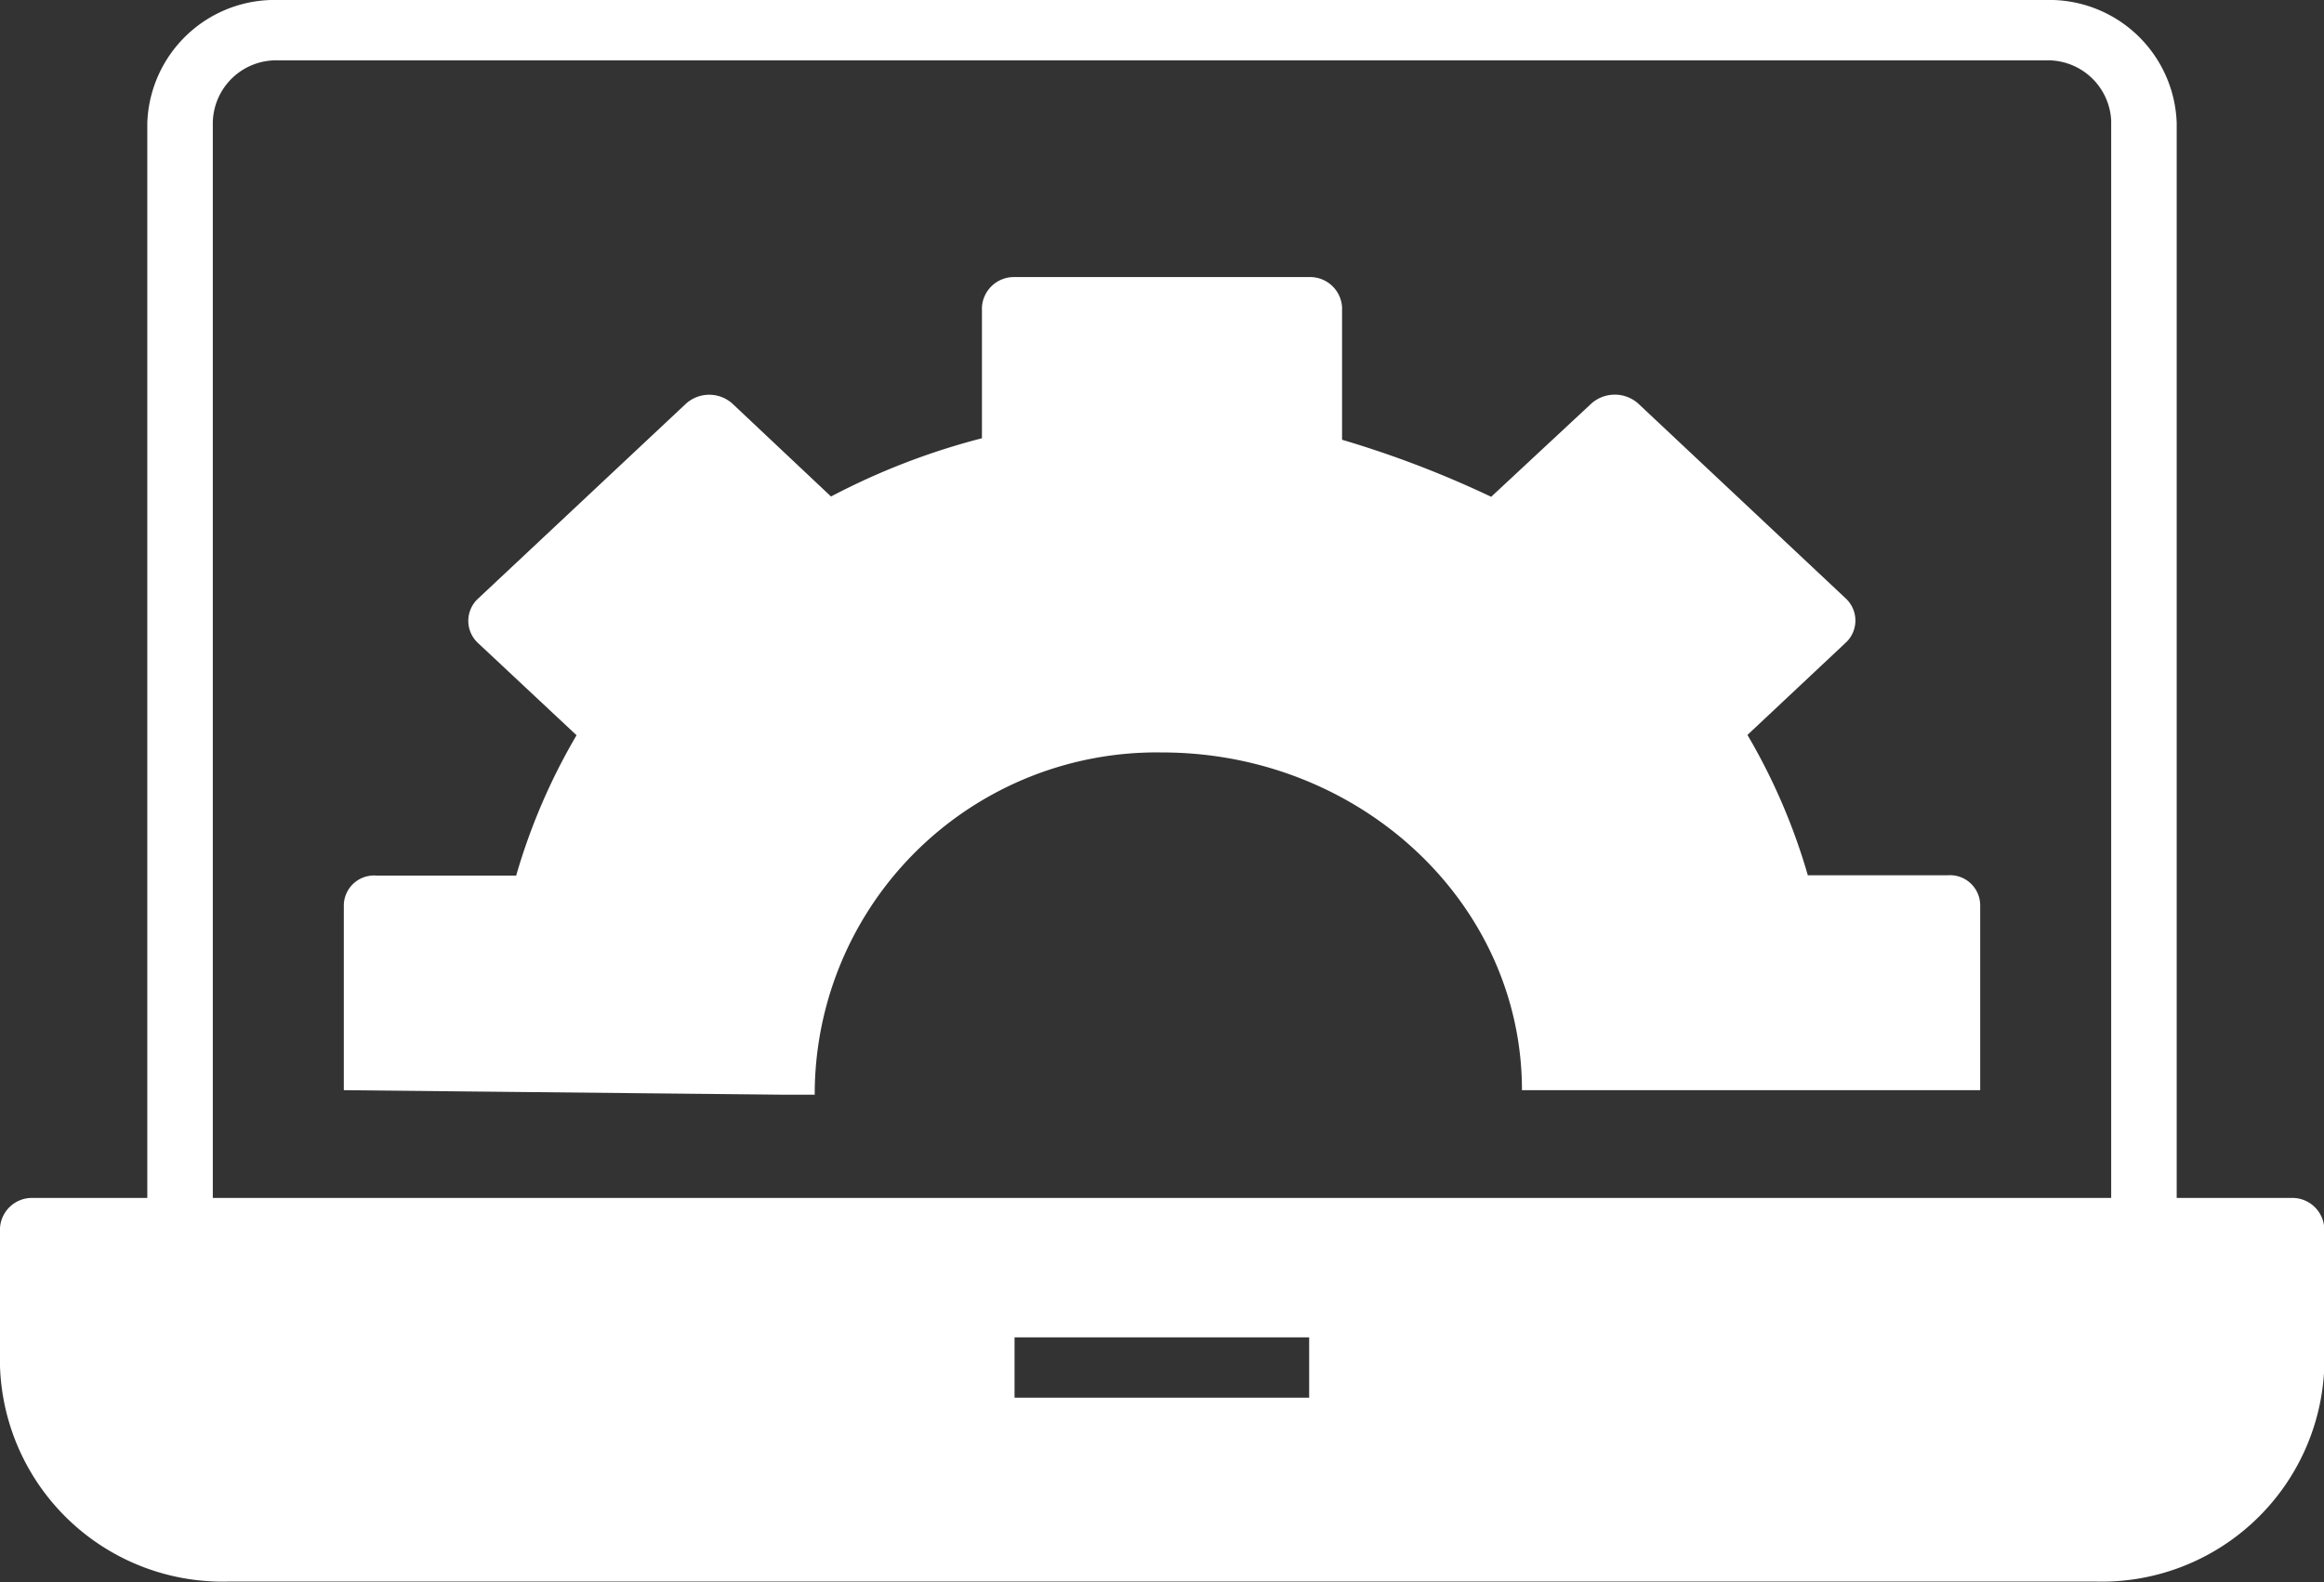
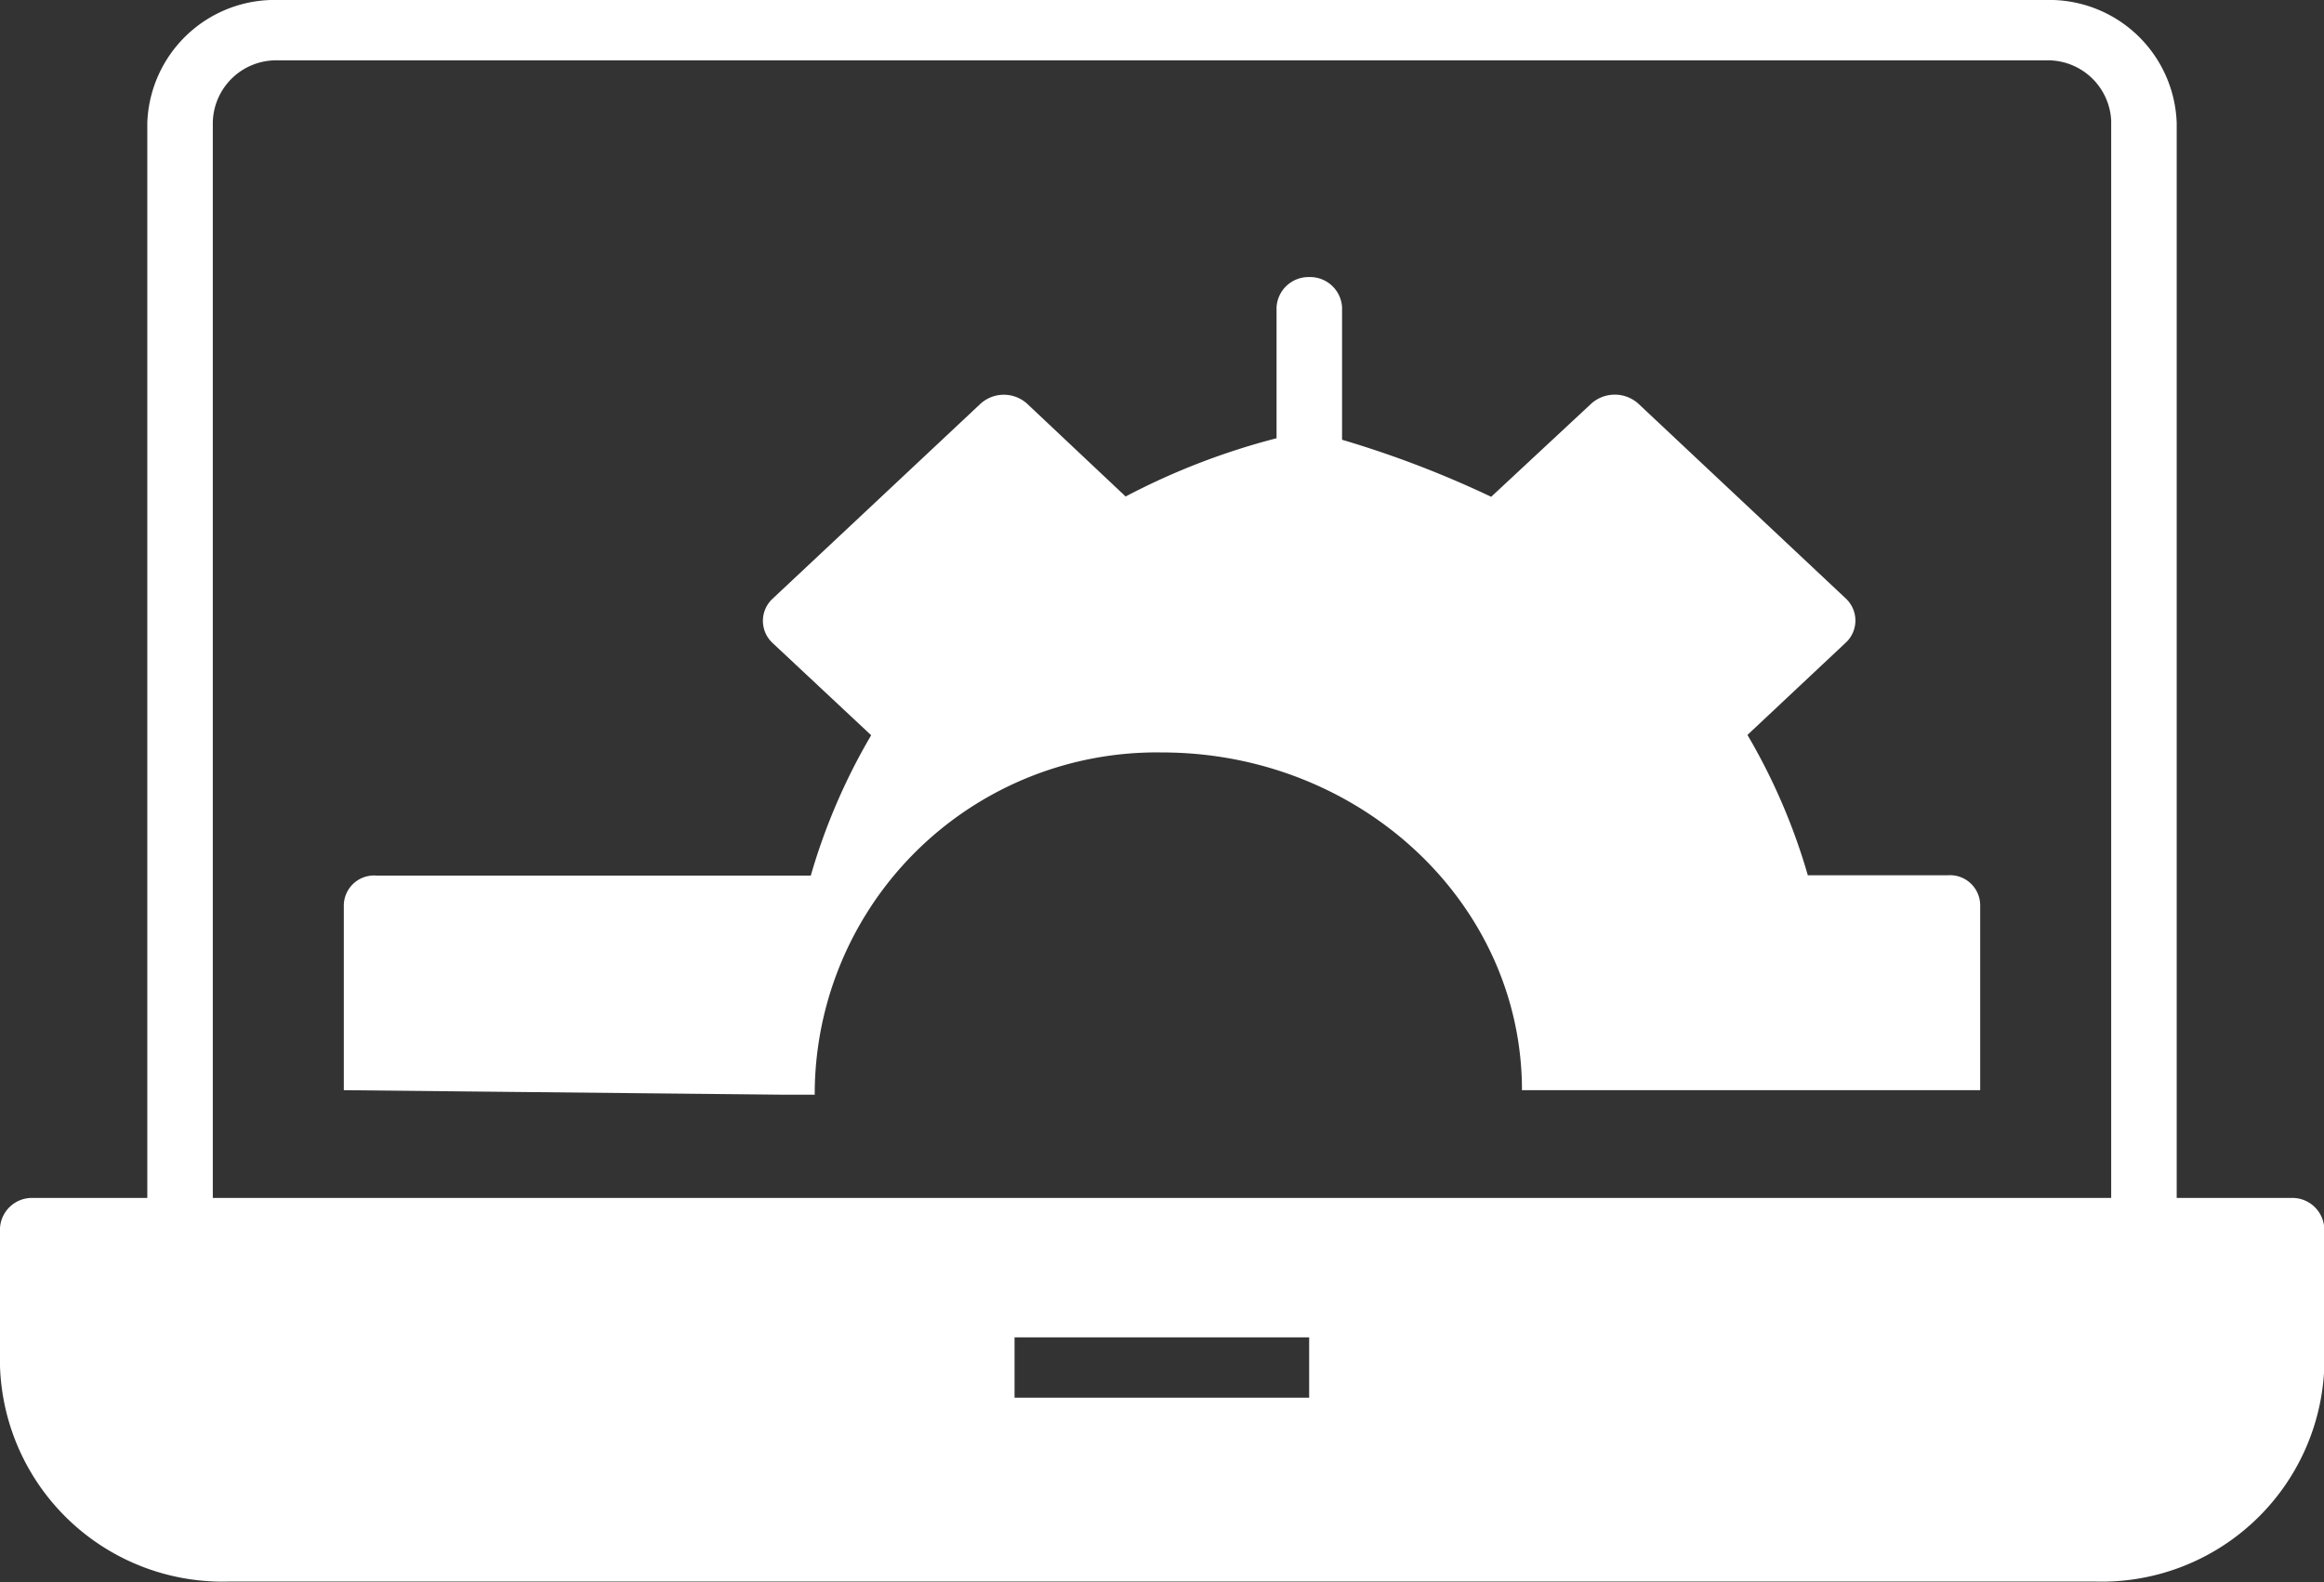
<svg xmlns="http://www.w3.org/2000/svg" viewBox="0 0 76.99 52.42">
  <rect x="0" y="0" width="76.99" height="52.42" fill="#333333" stroke="none" />
  <defs>
    <style>.a{fill:#fff;}</style>
  </defs>
-   <path class="a" d="M75.9,39.69H72.11V4.07A4.22,4.22,0,0,0,67.77,0H9.22A4.22,4.22,0,0,0,4.88,4.07V39.69H1.08a1.06,1.06,0,0,0-1.08,1v4.58a7.38,7.38,0,0,0,7.59,7.13H69.4A7.38,7.38,0,0,0,77,45.29V40.71A1.06,1.06,0,0,0,75.9,39.69ZM7.05,4.07A2.1,2.1,0,0,1,9.22,2H67.77a2.1,2.1,0,0,1,2.17,2V39.69H7.05ZM43.37,46.31H33.61v-2h9.76ZM65.6,30a1,1,0,0,0-1.08-1H59.89a20.26,20.26,0,0,0-2-4.65l3.27-3.07a1,1,0,0,0,0-1.44l-6.9-6.48a1.17,1.17,0,0,0-1.53,0L49.4,16.46a33.88,33.88,0,0,0-4.94-1.89V10.18a1.06,1.06,0,0,0-1.09-1H33.61a1.06,1.06,0,0,0-1.08,1v4.34a23.11,23.11,0,0,0-5,1.93l-3.27-3.08a1.15,1.15,0,0,0-1.53,0l-6.91,6.48a1,1,0,0,0,0,1.44l3.28,3.07a20.26,20.26,0,0,0-2,4.65H12.47a1,1,0,0,0-1.08,1v6.11l14.6.15h1a11.33,11.33,0,0,1,11.5-11.34c6.58,0,11.93,5,11.93,11.19H65.6Z" />
+   <path class="a" d="M75.9,39.69H72.11V4.07A4.22,4.22,0,0,0,67.77,0H9.22A4.22,4.22,0,0,0,4.88,4.07V39.69H1.08a1.06,1.06,0,0,0-1.08,1v4.58a7.38,7.38,0,0,0,7.59,7.13H69.4A7.38,7.38,0,0,0,77,45.29V40.71A1.06,1.06,0,0,0,75.9,39.69ZM7.05,4.07A2.1,2.1,0,0,1,9.22,2H67.77a2.1,2.1,0,0,1,2.17,2V39.69H7.05ZM43.37,46.31H33.61v-2h9.76ZM65.6,30a1,1,0,0,0-1.08-1H59.89a20.26,20.26,0,0,0-2-4.65l3.27-3.07a1,1,0,0,0,0-1.44l-6.9-6.48a1.17,1.17,0,0,0-1.53,0L49.4,16.46a33.88,33.88,0,0,0-4.94-1.89V10.18a1.06,1.06,0,0,0-1.09-1a1.06,1.06,0,0,0-1.08,1v4.34a23.11,23.11,0,0,0-5,1.93l-3.27-3.08a1.15,1.15,0,0,0-1.53,0l-6.91,6.48a1,1,0,0,0,0,1.44l3.28,3.07a20.26,20.26,0,0,0-2,4.65H12.47a1,1,0,0,0-1.08,1v6.11l14.6.15h1a11.33,11.33,0,0,1,11.5-11.34c6.58,0,11.93,5,11.93,11.19H65.6Z" />
</svg>